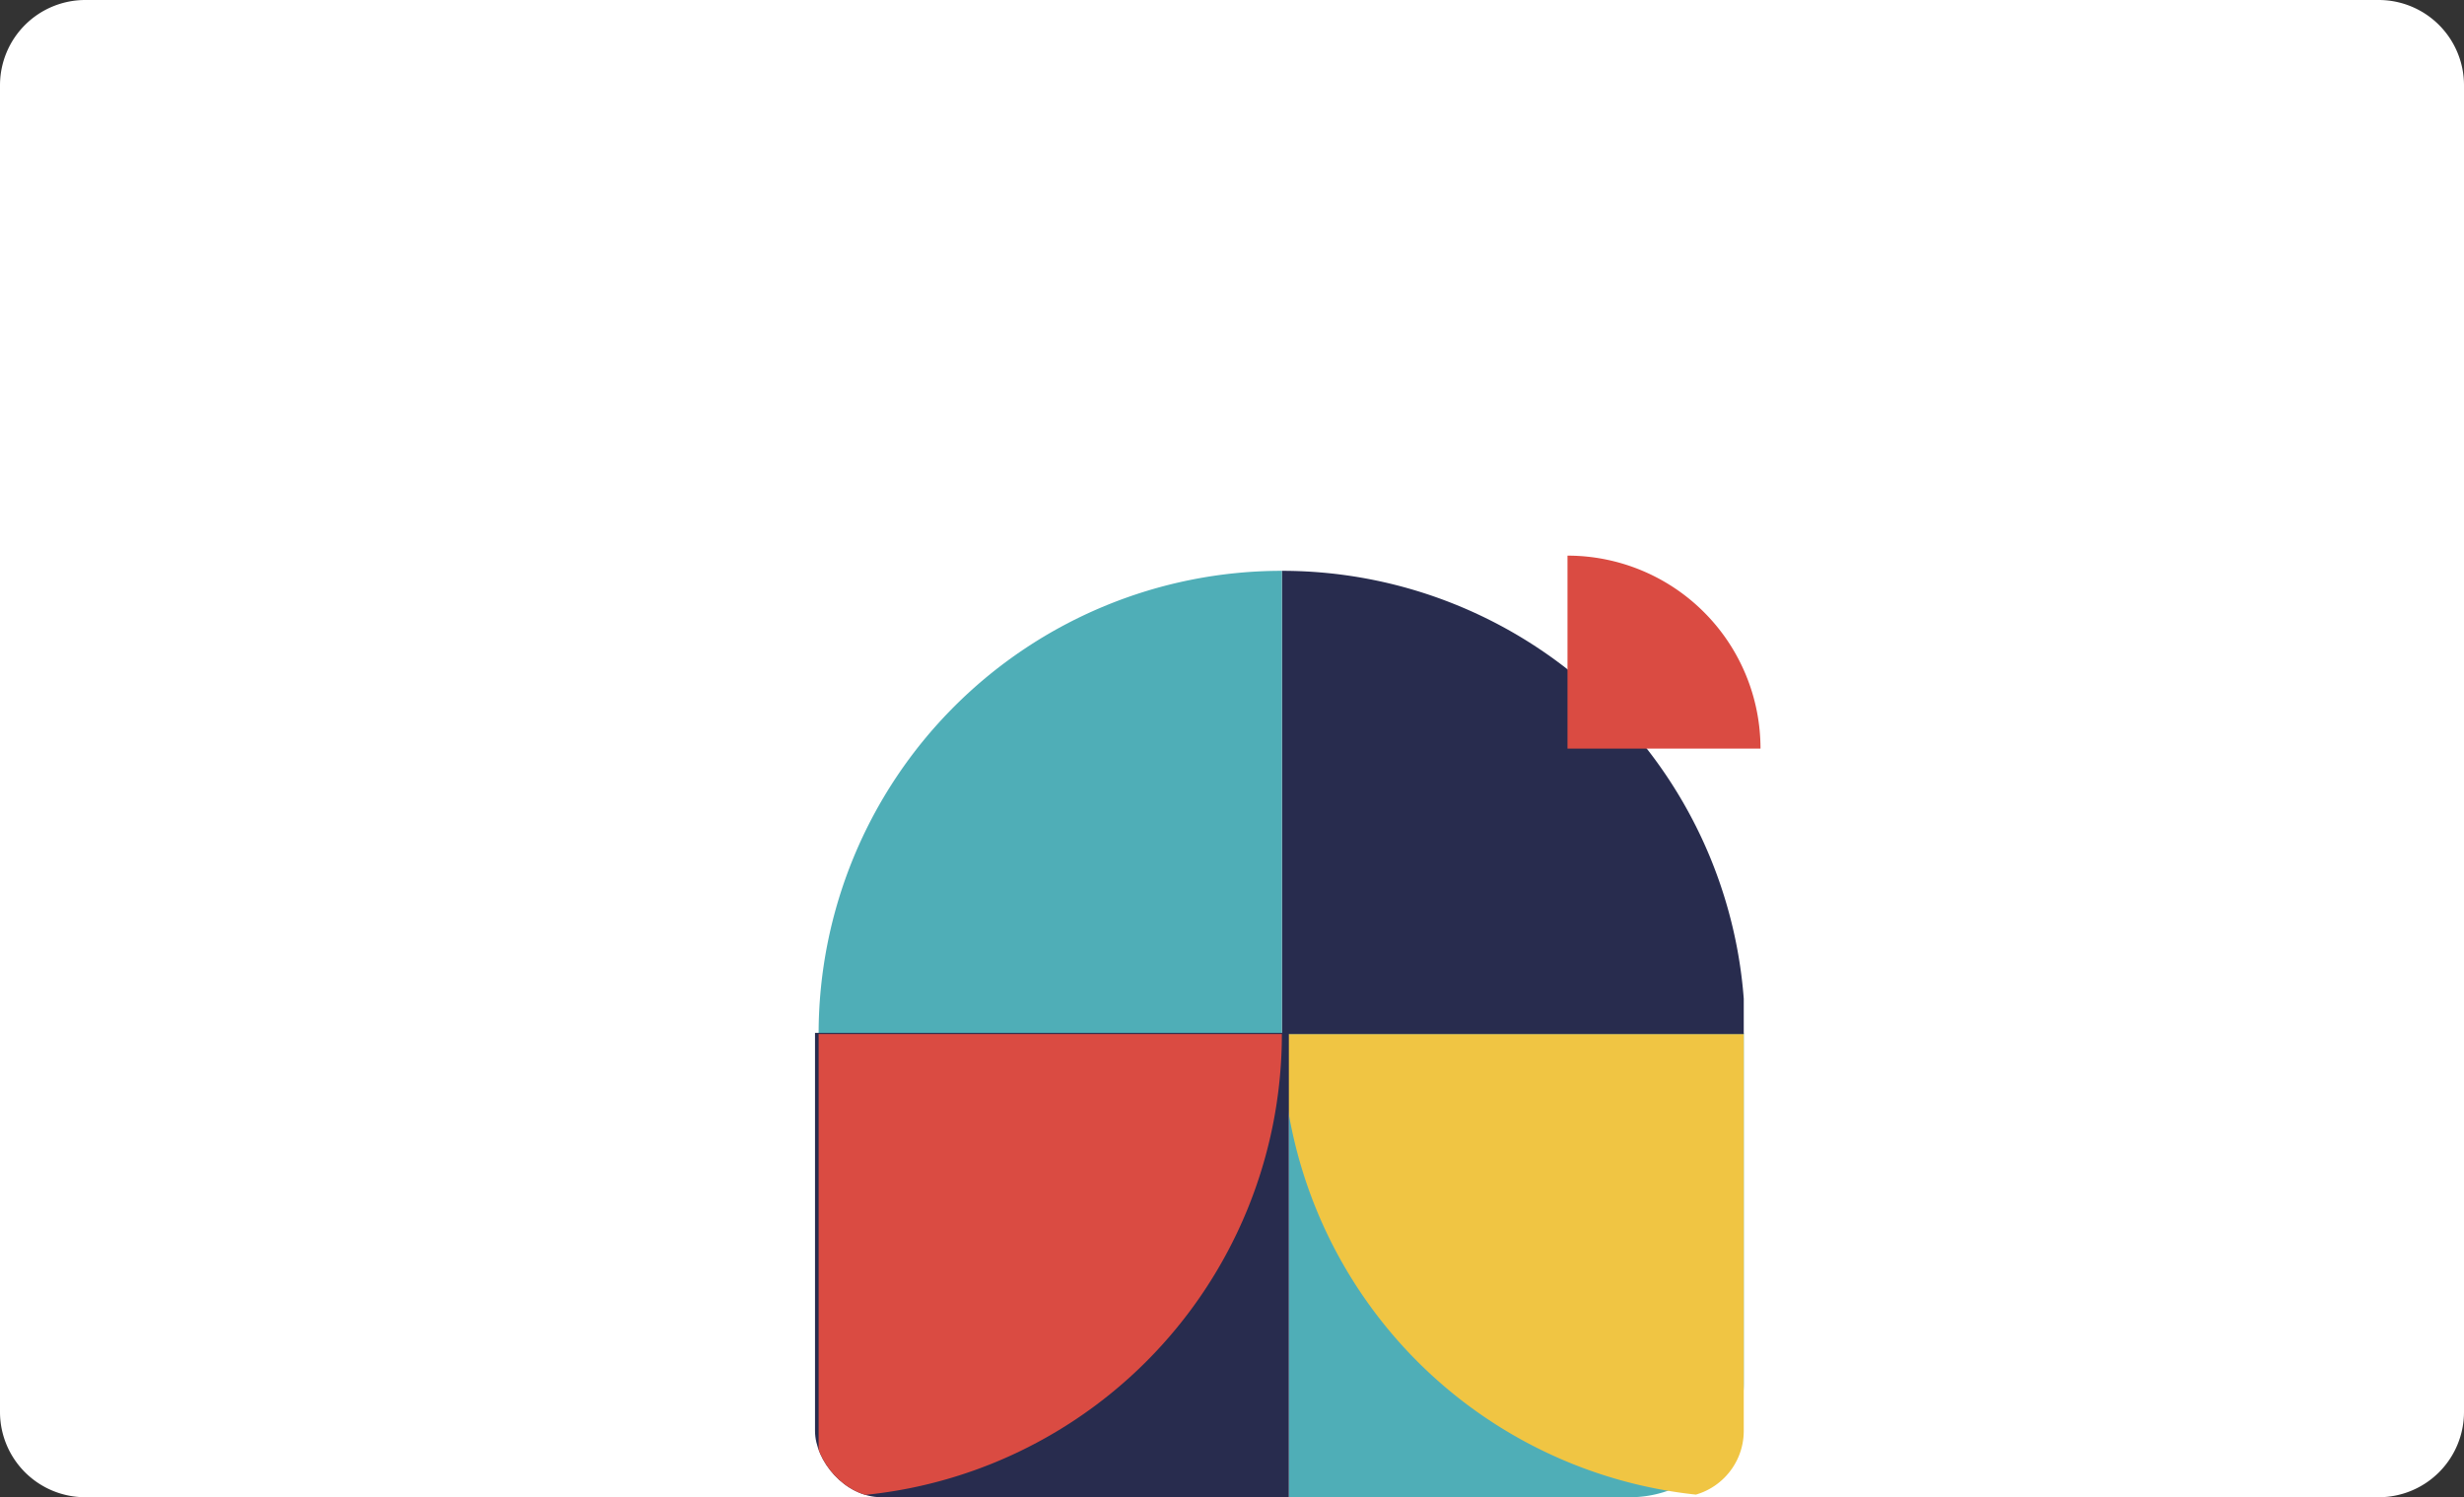
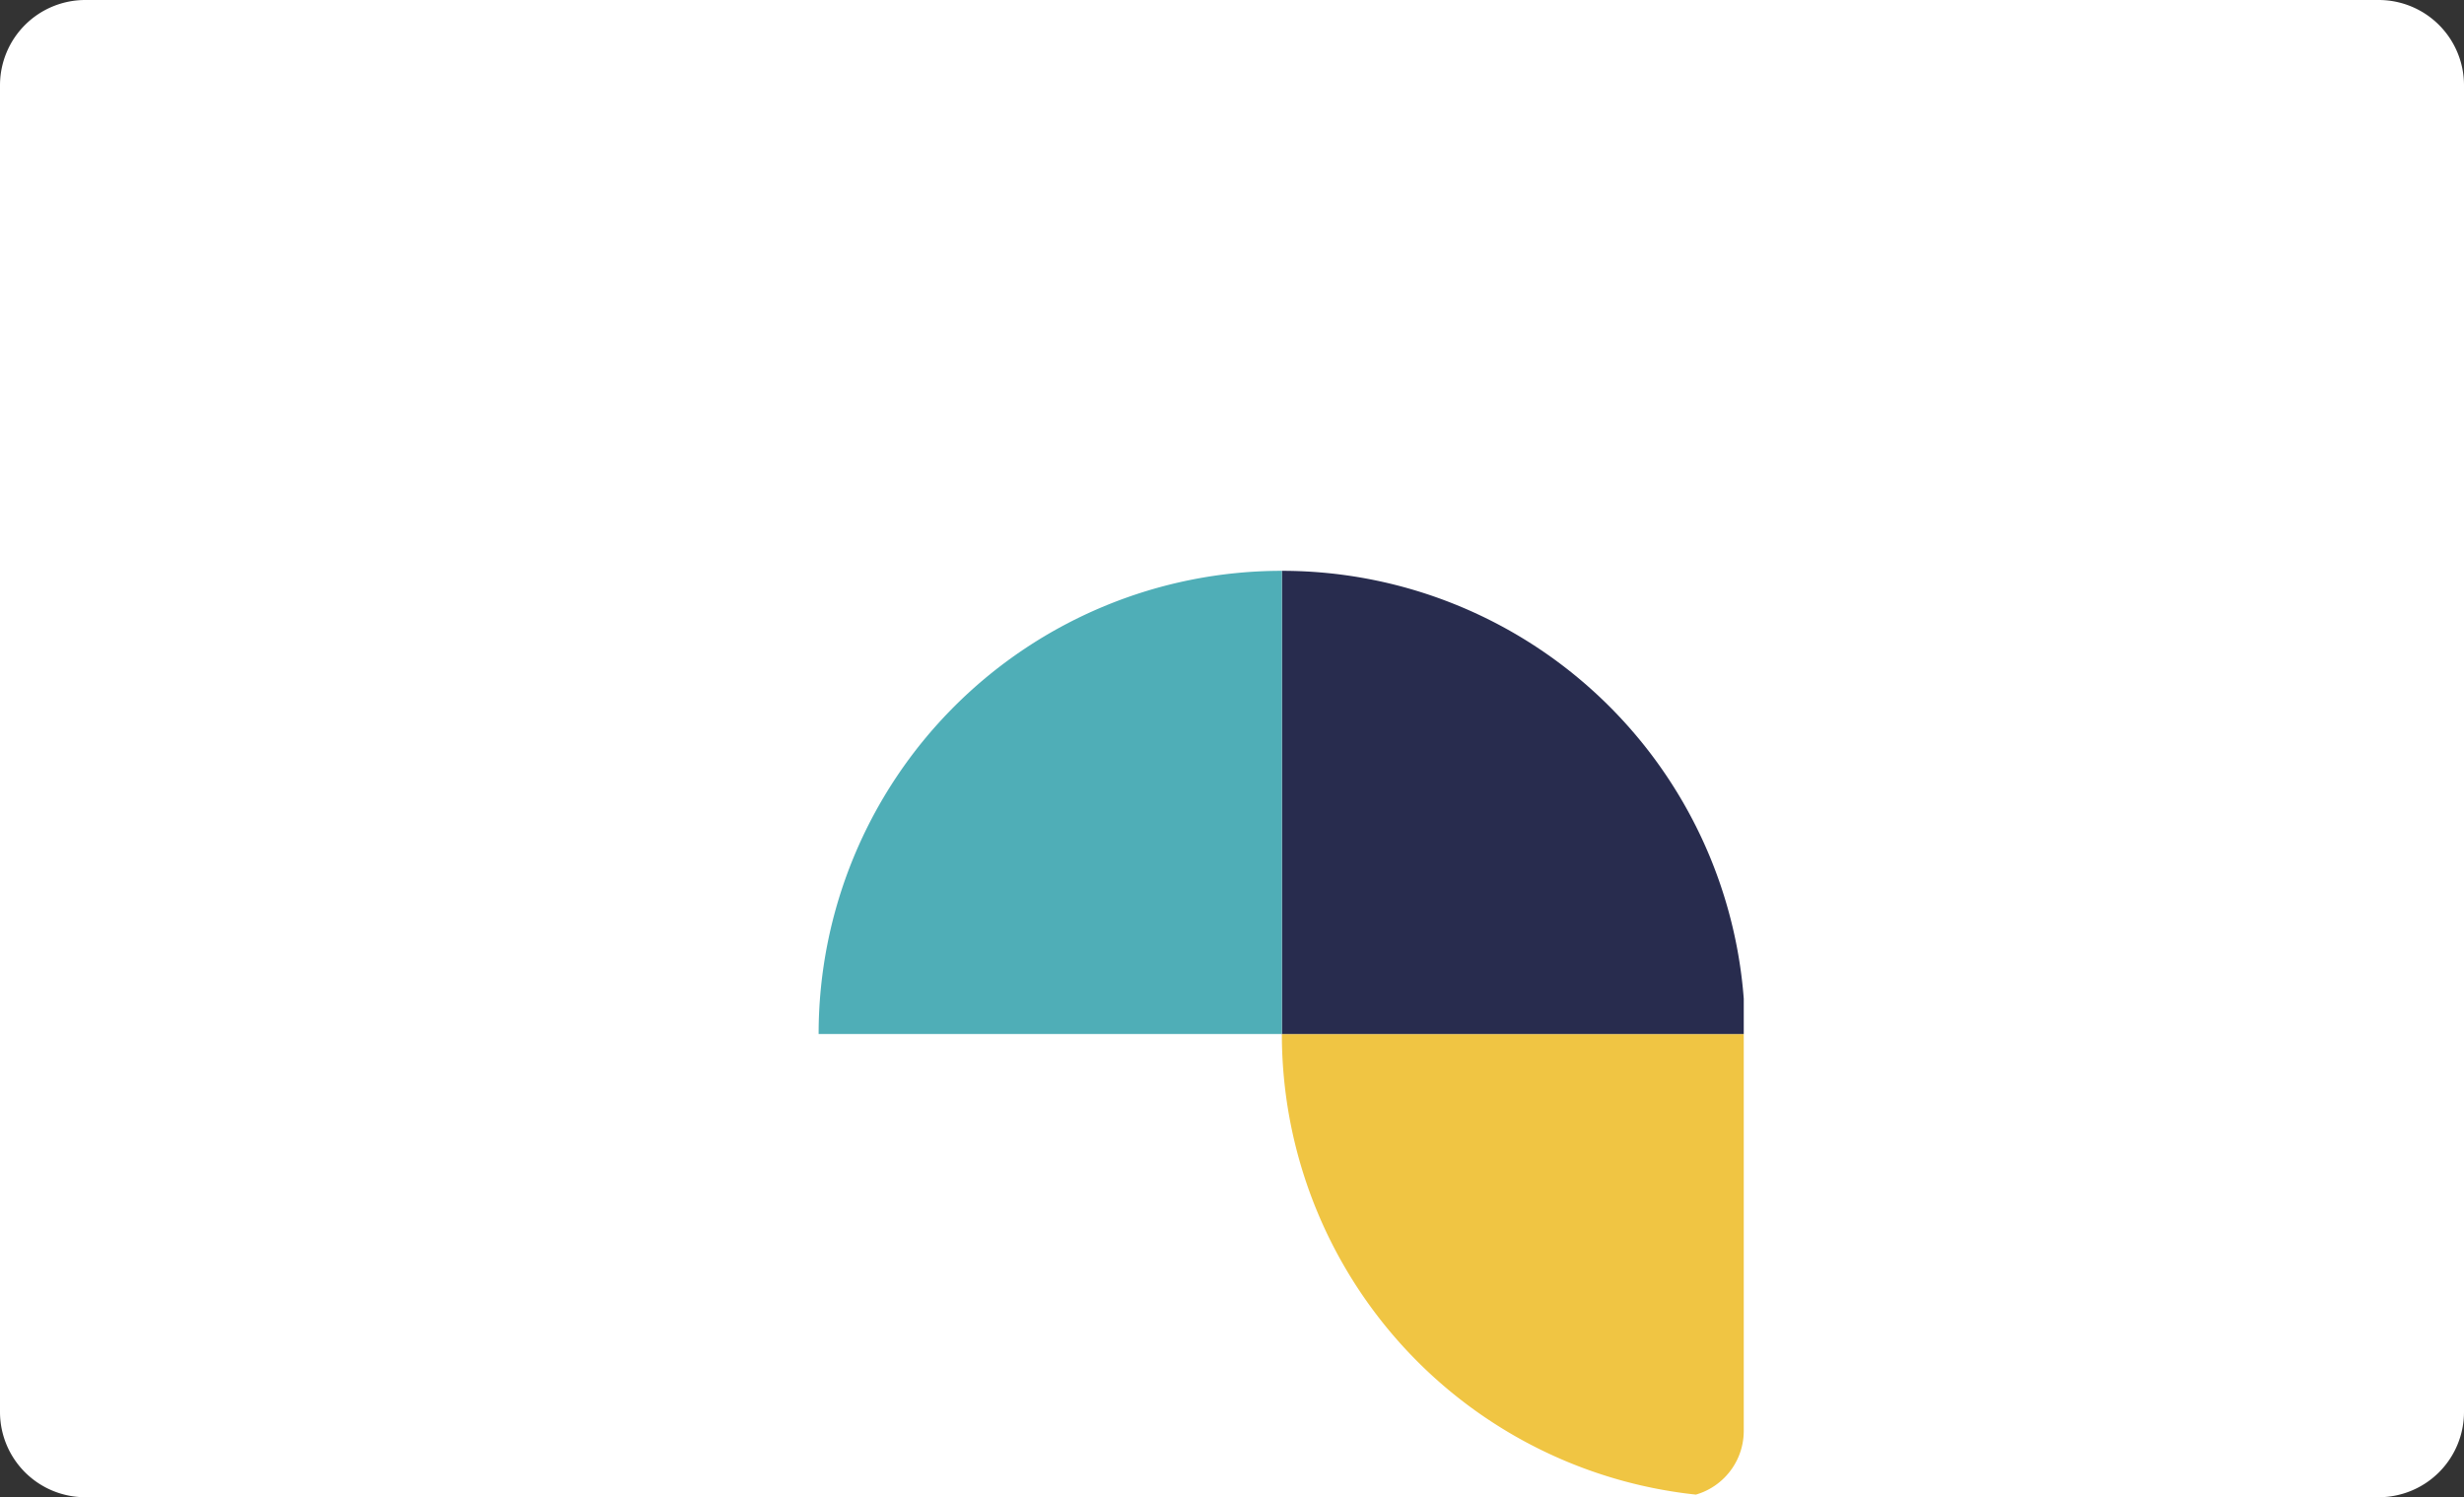
<svg xmlns="http://www.w3.org/2000/svg" width="260" height="158" viewBox="0 0 260 158">
  <rect x="0" y="0" width="260" height="158" fill="#333333" stroke="none" />
  <defs>
    <linearGradient id="linear-gradient" x1="0.5" x2="0.5" y2="1" gradientUnits="objectBoundingBox">
      <stop offset="0" stop-color="#fff" />
      <stop offset="1" stop-color="#fff" />
    </linearGradient>
    <clipPath id="clip-path">
      <rect id="Rectangle_681" data-name="Rectangle 681" width="98" height="98" rx="7" transform="translate(-0.381 -0.238)" fill="none" />
    </clipPath>
  </defs>
  <g id="Groupe_34304" data-name="Groupe 34304" transform="translate(-584 -456)">
    <g id="Groupe_34298" data-name="Groupe 34298">
      <path id="Tracé_6740" data-name="Tracé 6740" d="M9,0H251a9,9,0,0,1,9,9V149a9,9,0,0,1-9,9H9a9,9,0,0,1-9-9V9A9,9,0,0,1,9,0Z" transform="translate(584 456)" fill="url(#linear-gradient)" />
      <g id="Groupe_569" data-name="Groupe 569" transform="translate(670.381 516.238)">
-         <path id="Rectangle_677" data-name="Rectangle 677" d="M0,0H48a0,0,0,0,1,0,0V37A12,12,0,0,1,36,49H0a0,0,0,0,1,0,0V0A0,0,0,0,1,0,0Z" transform="translate(49.619 48.762)" fill="#4faeb7" />
        <g id="Groupe_568" data-name="Groupe 568">
          <g id="Groupe_567" data-name="Groupe 567" clip-path="url(#clip-path)">
            <path id="Tracé_3327" data-name="Tracé 3327" d="M173.881,173.881V125H125v.009a48.871,48.871,0,0,0,48.872,48.872Z" transform="translate(-76.119 -76.119)" fill="#f0c543" />
            <path id="Tracé_3328" data-name="Tracé 3328" d="M125,48.881h48.881v-.009A48.872,48.872,0,0,0,125.009,0H125Z" transform="translate(-76.119)" fill="#282c4e" />
            <path id="Tracé_3329" data-name="Tracé 3329" d="M0,48.881H48.881V0h-.009A48.872,48.872,0,0,0,0,48.872Z" fill="#4faeb7" />
-             <rect id="Rectangle_680" data-name="Rectangle 680" width="50" height="49" transform="translate(-0.381 48.762)" fill="#282c4e" />
-             <path id="Tracé_3330" data-name="Tracé 3330" d="M48.881,125H0v48.881H.009a48.872,48.872,0,0,0,48.872-48.872Z" transform="translate(0 -76.119)" fill="#da4b42" />
          </g>
        </g>
      </g>
    </g>
-     <path id="Tracé_3333" data-name="Tracé 3333" d="M0,0V20.365H20.365A20.365,20.365,0,0,0,0,0" transform="translate(749.402 514.635)" fill="#da4b42" />
  </g>
</svg>